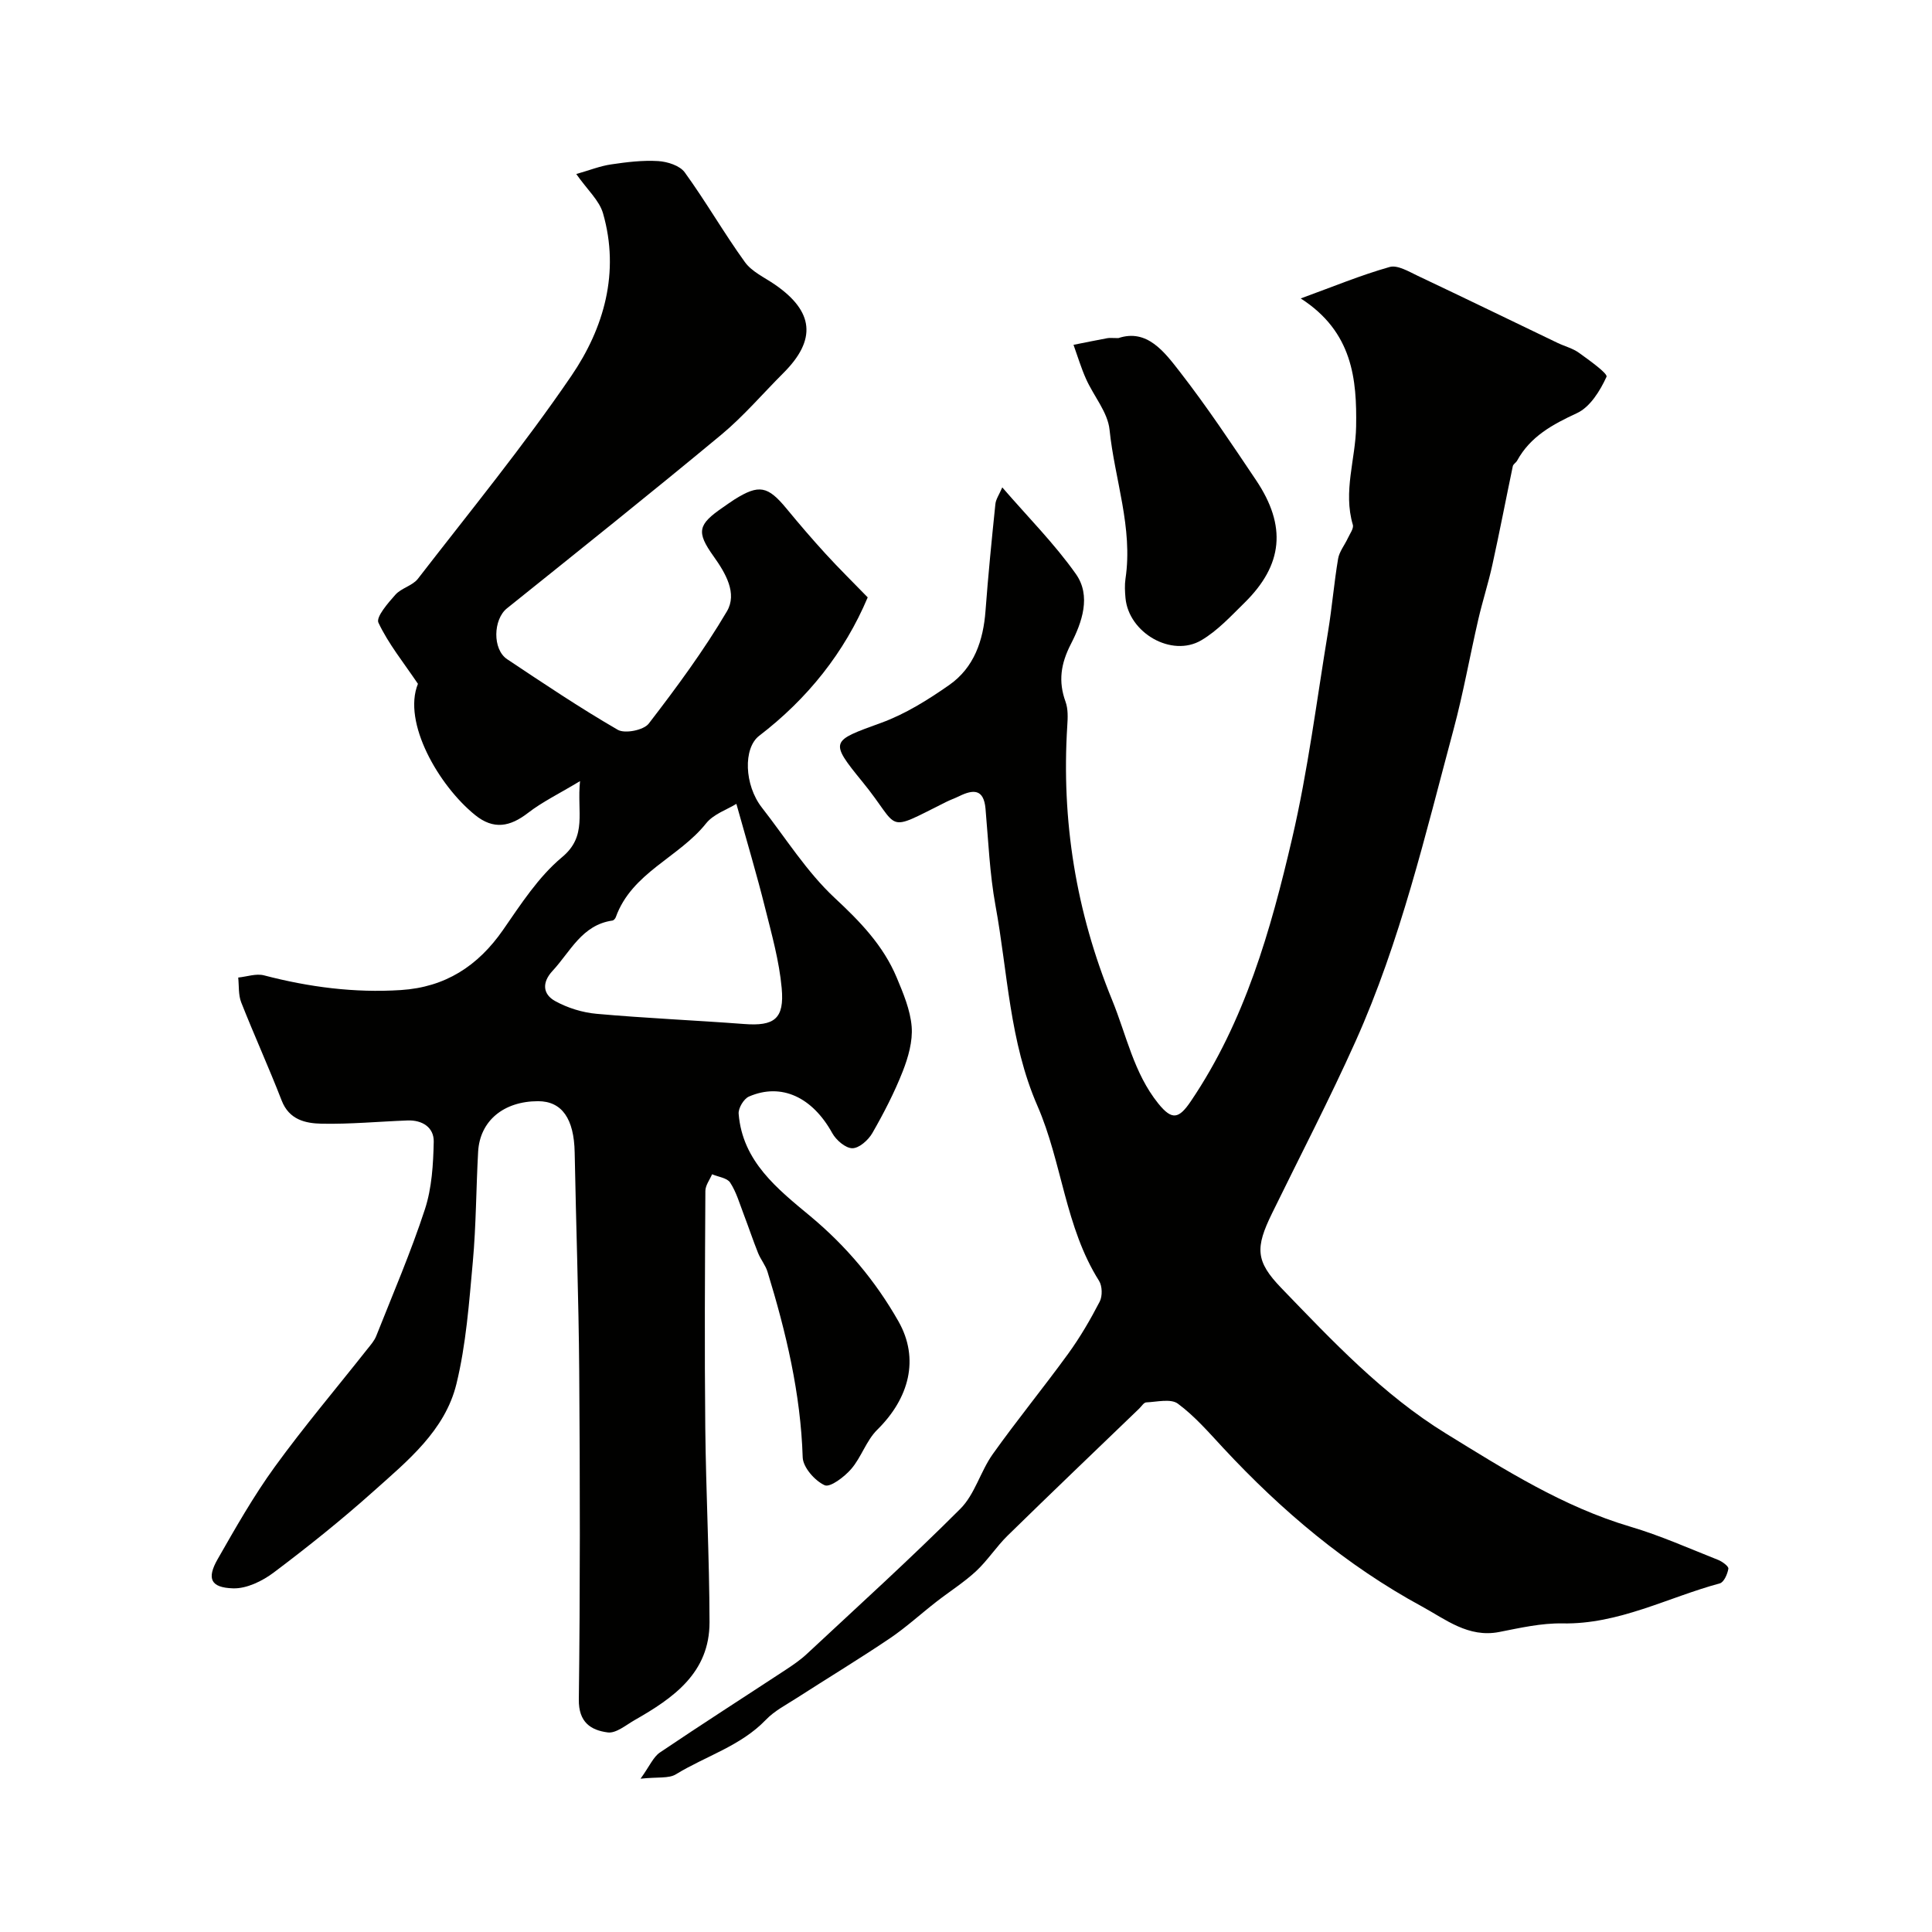
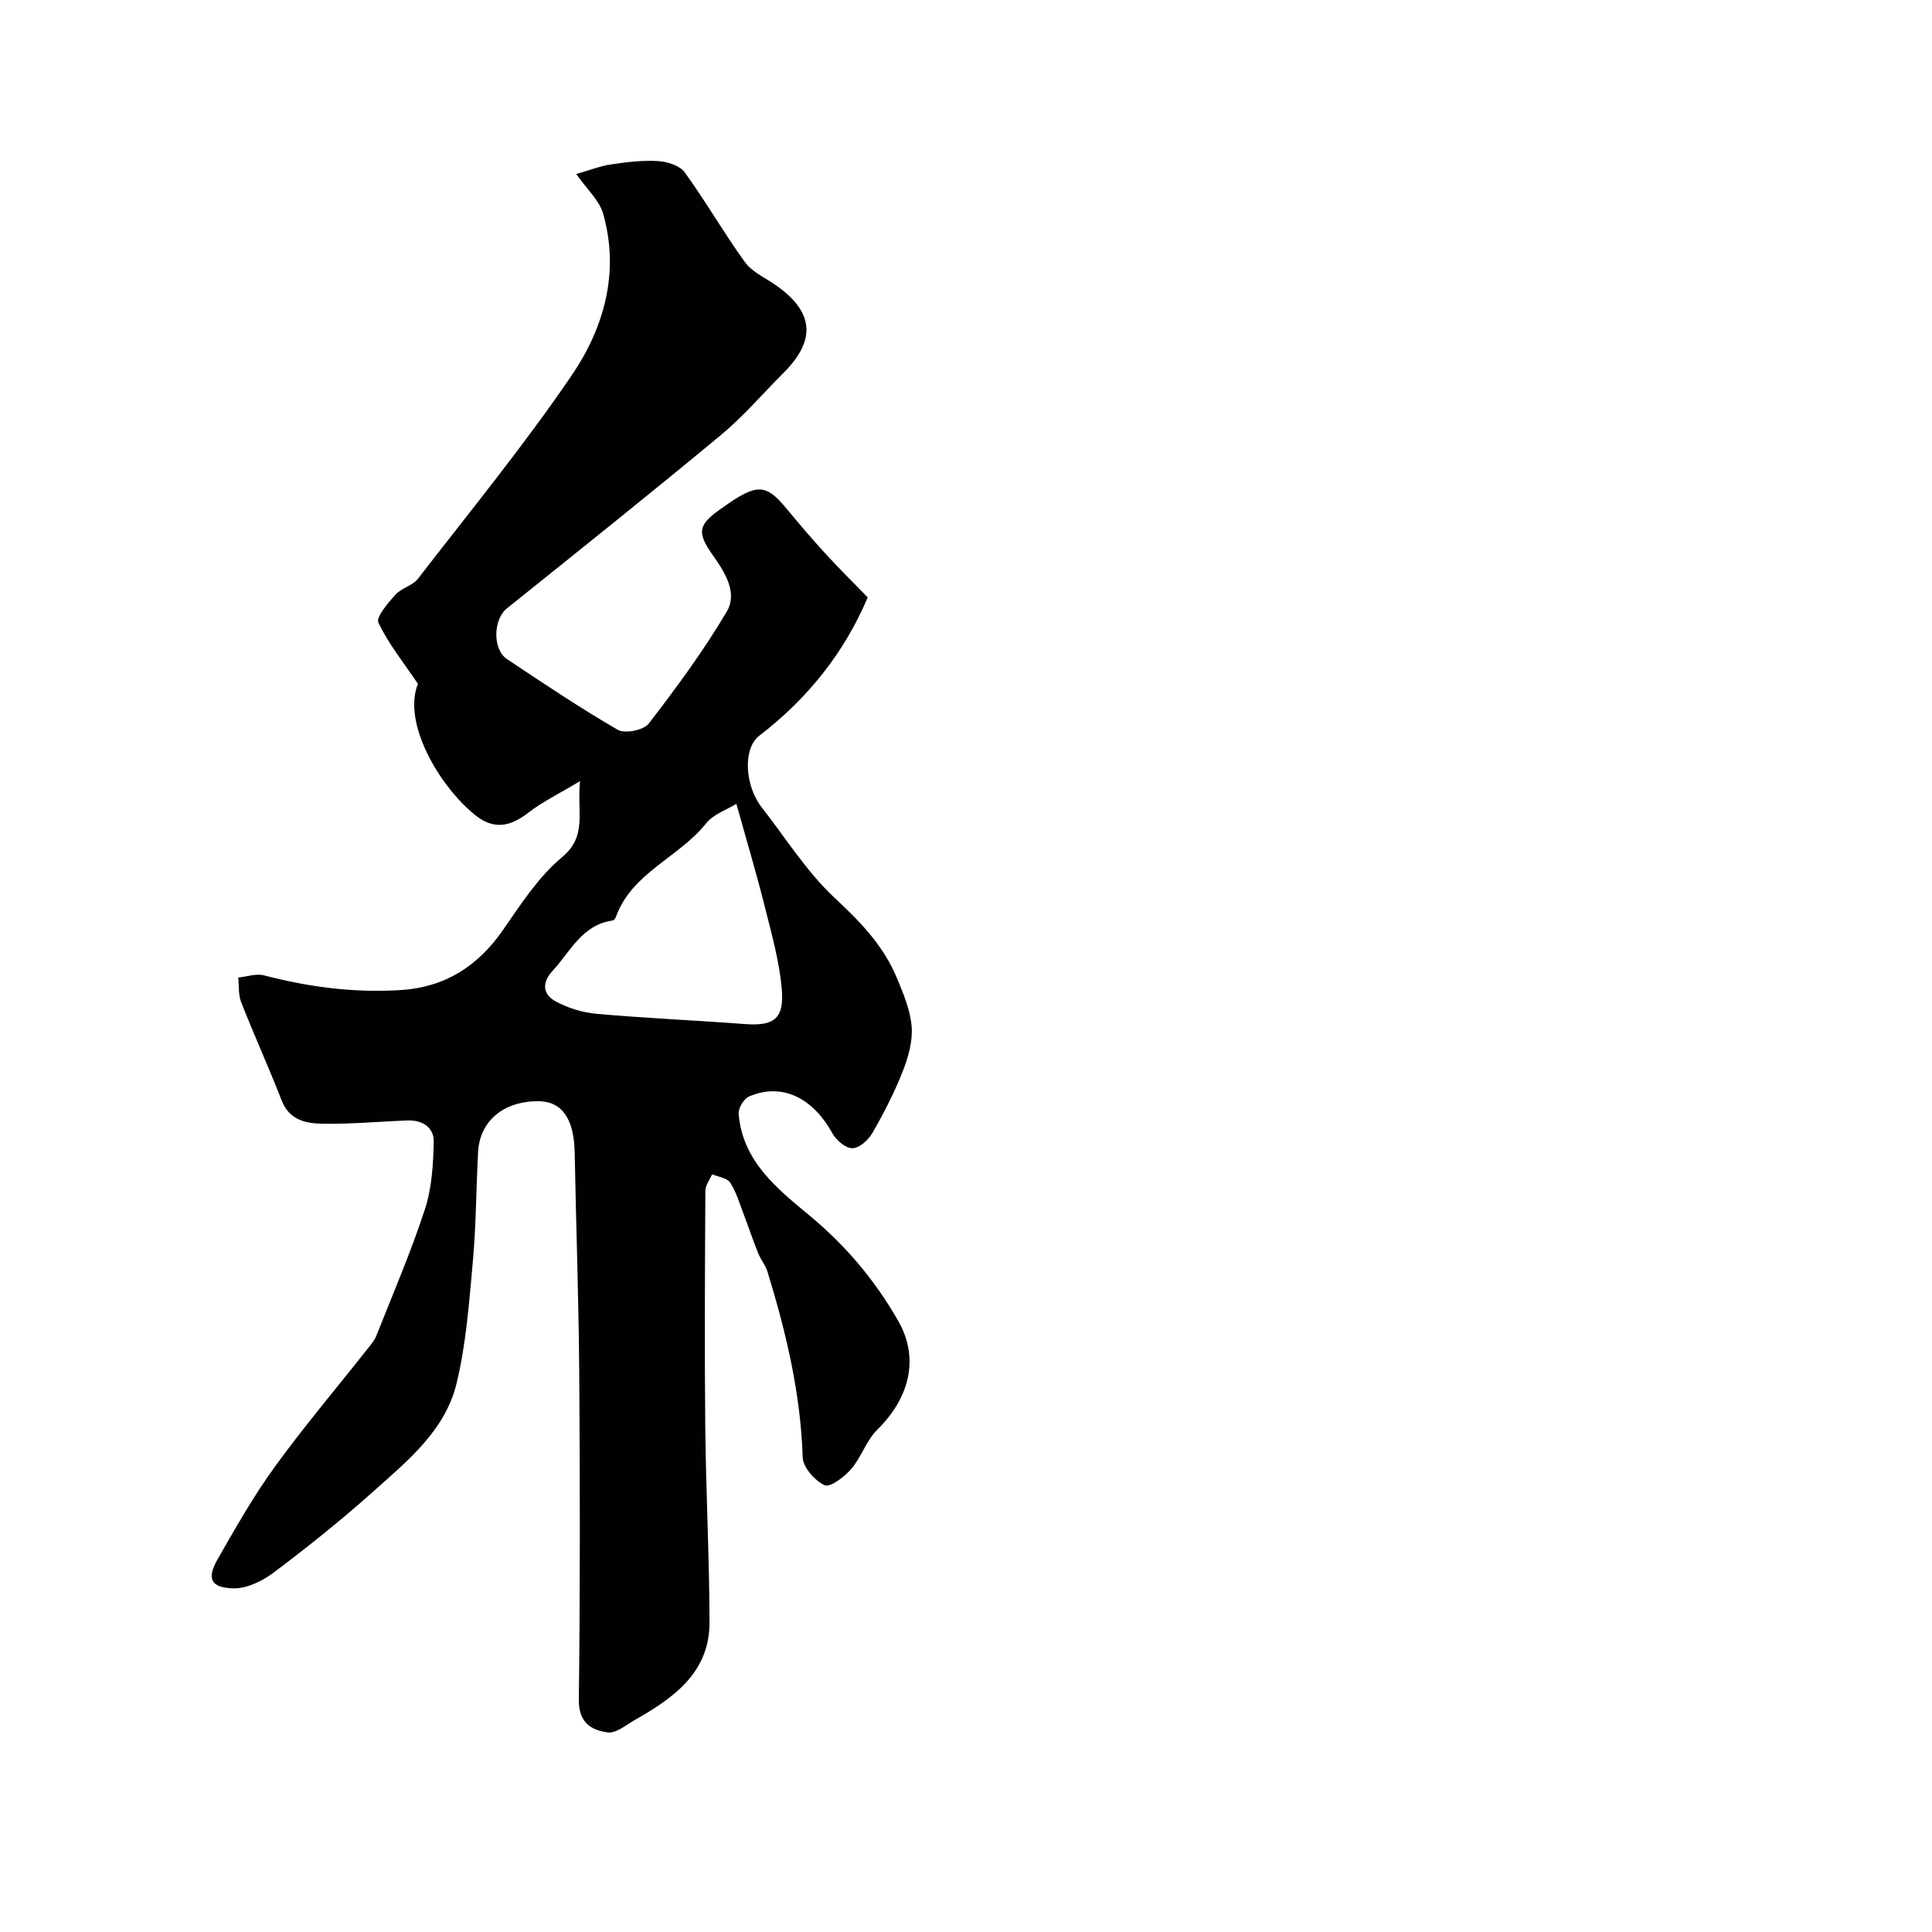
<svg xmlns="http://www.w3.org/2000/svg" enable-background="new 0 0 400 400" viewBox="0 0 400 400">
  <g fill="#010100">
    <path d="m120.09 161.72c-4.31 2.6-7.79 4.28-10.78 6.59-3.72 2.87-7.12 3.53-10.95.43-7.54-6.1-15.08-19.18-11.83-27.16-2.99-4.43-6.12-8.29-8.18-12.66-.55-1.16 1.98-4.07 3.52-5.8 1.24-1.38 3.55-1.86 4.66-3.3 10.74-13.89 21.89-27.52 31.77-42.01 6.75-9.89 10.06-21.43 6.55-33.64-.77-2.68-3.25-4.87-5.54-8.14 2.75-.78 4.93-1.66 7.2-1.99 3.23-.48 6.54-.89 9.77-.69 1.91.12 4.47.93 5.49 2.34 4.37 6.03 8.09 12.53 12.45 18.57 1.44 2 4.05 3.17 6.19 4.64 8.11 5.57 8.69 11.44 1.78 18.33-4.29 4.29-8.26 8.96-12.91 12.82-14.63 12.14-29.5 24.01-44.33 35.91-2.83 2.27-3.04 8.47.06 10.53 7.54 5.02 15.07 10.08 22.9 14.61 1.48.85 5.36.07 6.4-1.28 5.76-7.48 11.4-15.13 16.19-23.25 2.18-3.7-.25-7.88-2.76-11.39-3.63-5.08-3.24-6.58 1.93-10.13.8-.55 1.59-1.13 2.41-1.65 5.07-3.17 6.88-2.8 10.76 1.9 2.62 3.18 5.3 6.31 8.08 9.35 2.74 3 5.64 5.85 8.73 9.03-4.82 11.42-12.44 20.97-22.47 28.66-3.34 2.56-3.08 10.2.55 14.85 4.94 6.32 9.28 13.3 15.08 18.71 5.28 4.91 10.05 9.84 12.83 16.46 1.37 3.28 2.83 6.73 3.11 10.19.24 3.04-.71 6.36-1.85 9.27-1.73 4.4-3.93 8.66-6.29 12.77-.83 1.45-2.73 3.14-4.14 3.14s-3.36-1.68-4.16-3.13c-4.1-7.42-10.51-10.49-17.25-7.57-1.06.46-2.23 2.4-2.13 3.57.79 9.89 8.09 15.59 14.85 21.21 7.46 6.21 13.52 13.46 18.23 21.75 4.41 7.76 2.23 15.94-4.39 22.46-2.26 2.23-3.28 5.67-5.38 8.11-1.41 1.64-4.38 3.89-5.51 3.37-2.03-.93-4.47-3.7-4.54-5.77-.42-13.22-3.44-25.88-7.28-38.41-.42-1.37-1.42-2.55-1.96-3.9-1.06-2.65-1.96-5.36-2.98-8.03-.85-2.22-1.52-4.59-2.8-6.55-.63-.97-2.45-1.17-3.74-1.72-.49 1.15-1.39 2.3-1.39 3.46-.09 16.33-.19 32.66-.02 48.98.14 13.43.85 26.86.88 40.29.02 10.49-7.49 15.71-15.51 20.28-1.8 1.03-3.85 2.78-5.57 2.55-3.49-.46-6.04-2.09-5.98-6.81.28-22.66.25-45.32.08-67.98-.11-15.1-.66-30.19-.94-45.29-.13-6.97-2.63-10.6-7.56-10.61-7.15 0-12.08 4.07-12.43 10.49-.42 7.59-.41 15.22-1.1 22.79-.77 8.46-1.39 17.05-3.39 25.25-2.36 9.68-10.15 15.96-17.24 22.3-6.59 5.89-13.51 11.43-20.58 16.75-2.35 1.77-5.62 3.37-8.42 3.28-4.67-.14-5.49-2.03-3.2-6.04 3.72-6.51 7.44-13.07 11.83-19.12 6.05-8.34 12.73-16.23 19.12-24.32.7-.88 1.49-1.76 1.89-2.78 3.45-8.7 7.16-17.32 10.07-26.21 1.44-4.41 1.73-9.31 1.83-14 .06-2.96-2.37-4.52-5.43-4.4-5.93.22-11.86.79-17.78.67-3.34-.07-6.72-.8-8.27-4.79-2.65-6.83-5.69-13.51-8.38-20.33-.61-1.56-.44-3.42-.62-5.14 1.79-.18 3.72-.88 5.35-.45 9.31 2.43 18.71 3.66 28.33 3.04 9.17-.59 15.94-4.95 21.15-12.45 3.68-5.31 7.32-10.97 12.18-15.03 5.33-4.4 3.08-9.31 3.76-15.78zm32.37 4.71c-1.9 1.18-4.72 2.1-6.27 4.04-5.63 7.08-15.38 10.18-18.7 19.43-.1.28-.42.65-.69.69-6.33.9-8.7 6.44-12.41 10.43-2.23 2.4-2.01 4.82.53 6.23 2.58 1.43 5.67 2.39 8.61 2.65 10.16.91 20.37 1.34 30.54 2.11 6.21.47 8.36-1.03 7.77-7.44-.51-5.61-2.07-11.16-3.45-16.66-1.68-6.75-3.68-13.42-5.93-21.48z" />
-     <path d="m207.51 100.91c5.33 6.17 10.82 11.67 15.24 17.93 3.21 4.54 1.27 10.02-1.04 14.51-2.08 4.05-2.64 7.71-1.1 11.94.54 1.49.47 3.29.36 4.93-1.24 19.66 1.78 38.49 9.29 56.84 2.97 7.26 4.47 15.1 9.54 21.4 2.86 3.55 4.27 3.21 6.77-.49 11.17-16.53 16.52-35.36 20.95-54.38 3.29-14.11 5.08-28.56 7.45-42.88.82-4.99 1.23-10.05 2.07-15.03.25-1.48 1.35-2.82 2.01-4.24.42-.92 1.26-2.03 1.04-2.79-2.05-6.91.57-13.6.68-20.35.16-9.69-.67-19.58-11.47-26.51 6.72-2.45 12.46-4.83 18.4-6.51 1.65-.47 3.98.95 5.84 1.83 9.68 4.58 19.31 9.26 28.97 13.9 1.47.7 3.13 1.11 4.42 2.05 2.13 1.54 5.98 4.28 5.68 4.95-1.32 2.89-3.4 6.27-6.11 7.52-5.06 2.35-9.63 4.81-12.39 9.83-.23.43-.81.73-.9 1.16-1.43 6.82-2.74 13.66-4.24 20.46-.83 3.79-2.04 7.5-2.91 11.29-1.75 7.57-3.1 15.24-5.11 22.73-5.86 21.81-11 43.88-20.29 64.58-5.4 12.04-11.51 23.77-17.3 35.63-3.49 7.13-3.44 9.91 1.93 15.47 10.55 10.93 21.01 22.07 34.07 30.11 12.18 7.5 24.27 15.17 38.21 19.3 6.19 1.83 12.13 4.49 18.15 6.87.86.34 2.2 1.33 2.12 1.82-.18 1.11-.92 2.81-1.77 3.04-10.81 2.92-20.91 8.51-32.59 8.29-4.36-.08-8.77.93-13.1 1.78-6.38 1.24-11.1-2.63-15.99-5.29-15.61-8.47-29.04-19.81-41.11-32.79-2.99-3.22-5.92-6.61-9.42-9.2-1.46-1.08-4.33-.36-6.55-.26-.5.02-.98.83-1.46 1.29-9.09 8.75-18.21 17.46-27.23 26.29-2.34 2.29-4.15 5.15-6.55 7.38-2.53 2.34-5.49 4.2-8.22 6.33-3.23 2.51-6.26 5.3-9.64 7.58-6.32 4.26-12.85 8.21-19.26 12.34-2.19 1.41-4.61 2.65-6.38 4.5-5.23 5.45-12.45 7.5-18.63 11.29-1.48.91-3.75.52-7.32.91 1.89-2.63 2.63-4.49 4-5.42 8.64-5.84 17.43-11.46 26.15-17.19 1.5-.99 3-2.02 4.3-3.24 10.66-9.94 21.47-19.73 31.76-30.03 3-3 4.17-7.75 6.71-11.32 5.02-7.05 10.52-13.77 15.61-20.78 2.46-3.39 4.6-7.06 6.53-10.79.59-1.14.54-3.23-.13-4.3-7.03-11.13-7.65-24.5-12.75-36.21-5.82-13.35-6.15-27.62-8.7-41.52-1.2-6.59-1.47-13.35-2.06-20.04-.37-4.13-2.56-4-5.47-2.57-.88.43-1.82.75-2.69 1.19-13.03 6.51-9.25 5.7-17.28-4.12-6.98-8.55-6.55-8.49 3.85-12.27 4.99-1.82 9.69-4.76 14.08-7.83 5.15-3.61 7.05-9.19 7.51-15.36.55-7.36 1.28-14.71 2.04-22.06.09-1.03.79-1.99 1.43-3.49z" />
-     <path d="m231.55 70c5.92-1.98 9.5 2.82 12.76 7.02 5.59 7.2 10.65 14.81 15.74 22.39 6.38 9.5 5.59 17.54-2.39 25.39-2.81 2.76-5.58 5.78-8.92 7.75-6.15 3.64-15.06-1.52-15.72-8.74-.12-1.32-.19-2.69 0-3.99 1.58-10.56-2.25-20.57-3.3-30.85-.37-3.63-3.29-6.97-4.87-10.52-1.02-2.28-1.74-4.7-2.59-7.06 2.33-.46 4.65-.94 6.98-1.37.49-.1 1-.02 2.31-.02z" />
  </g>
</svg>